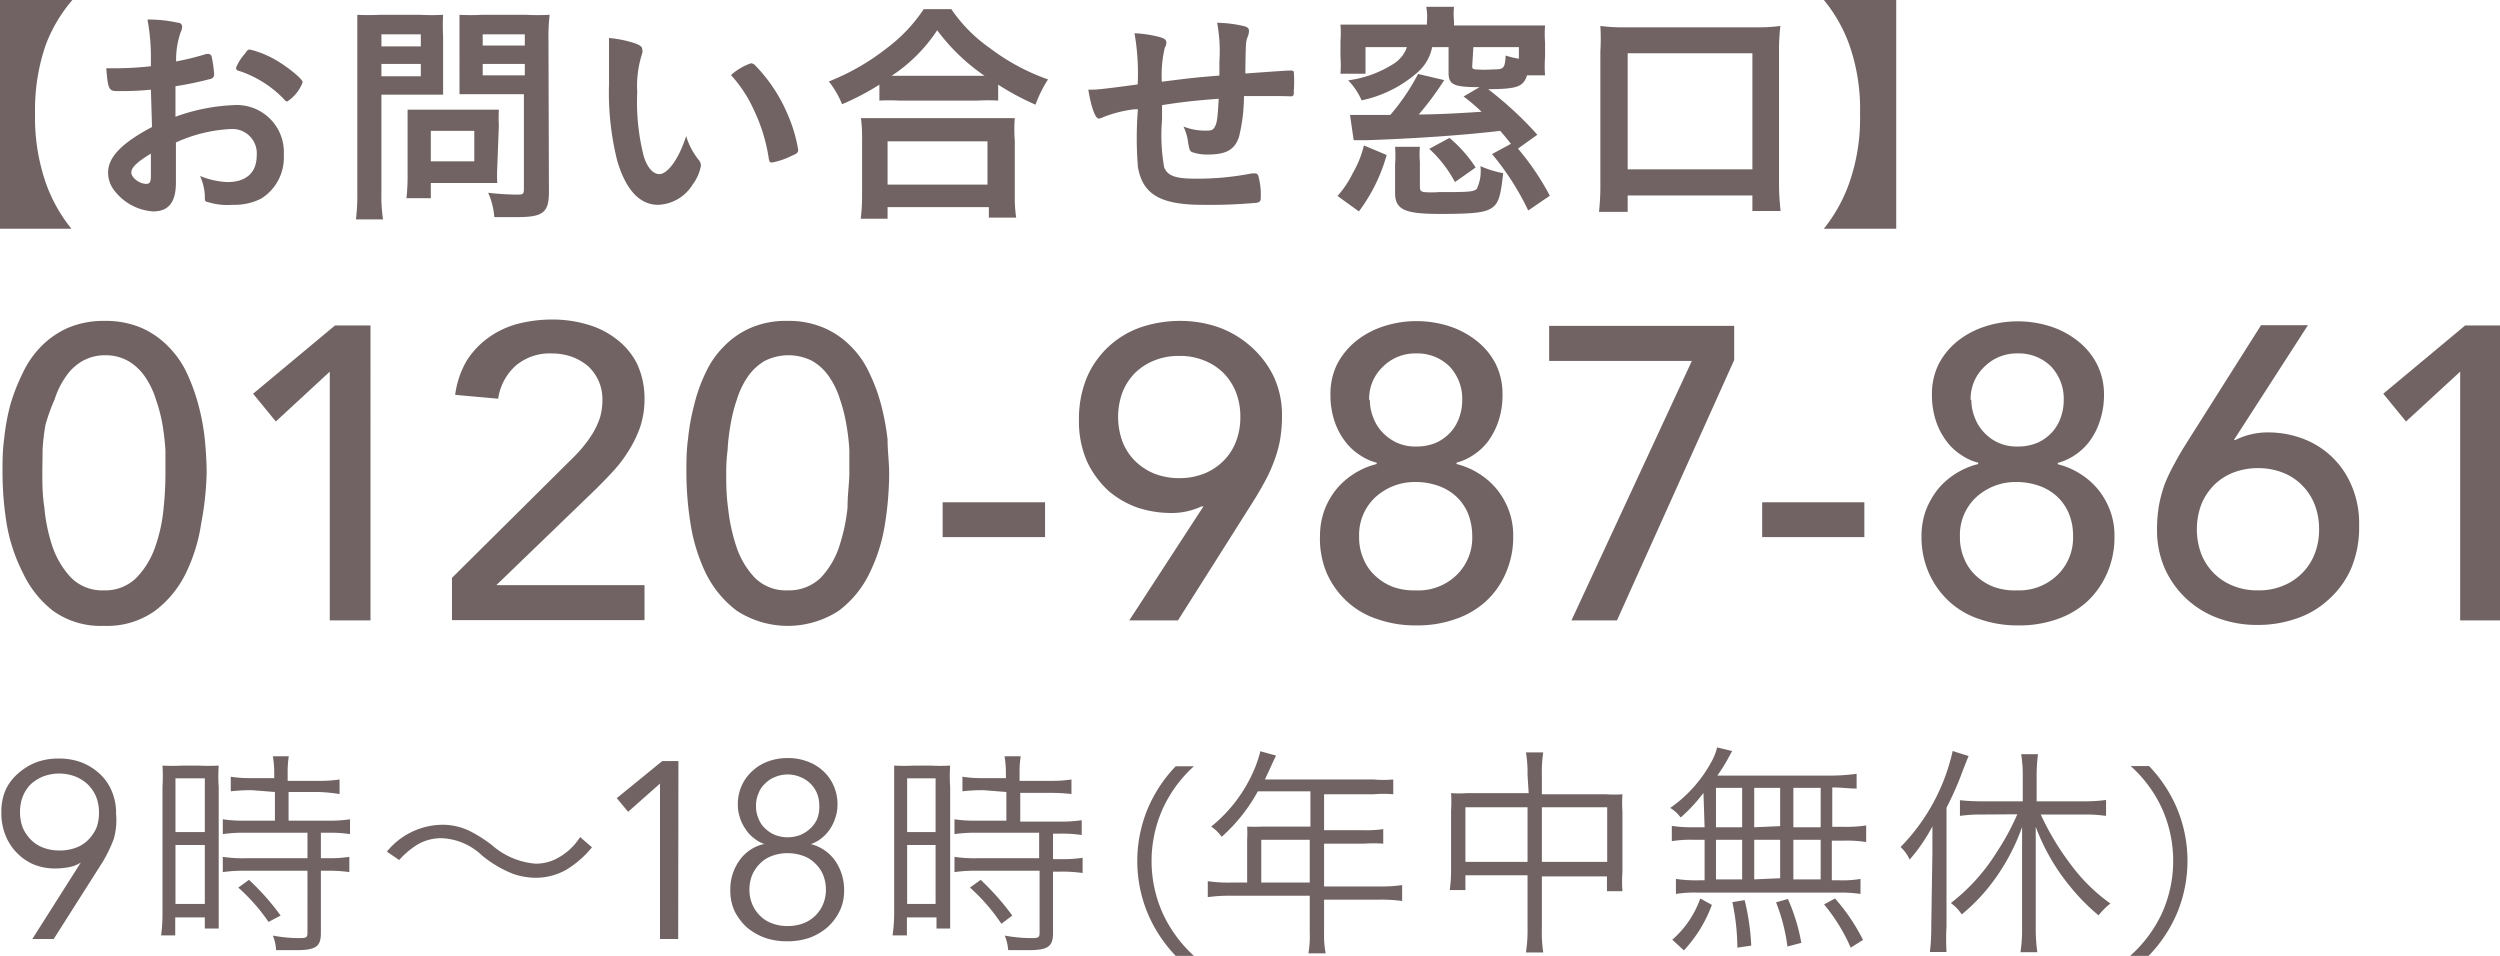
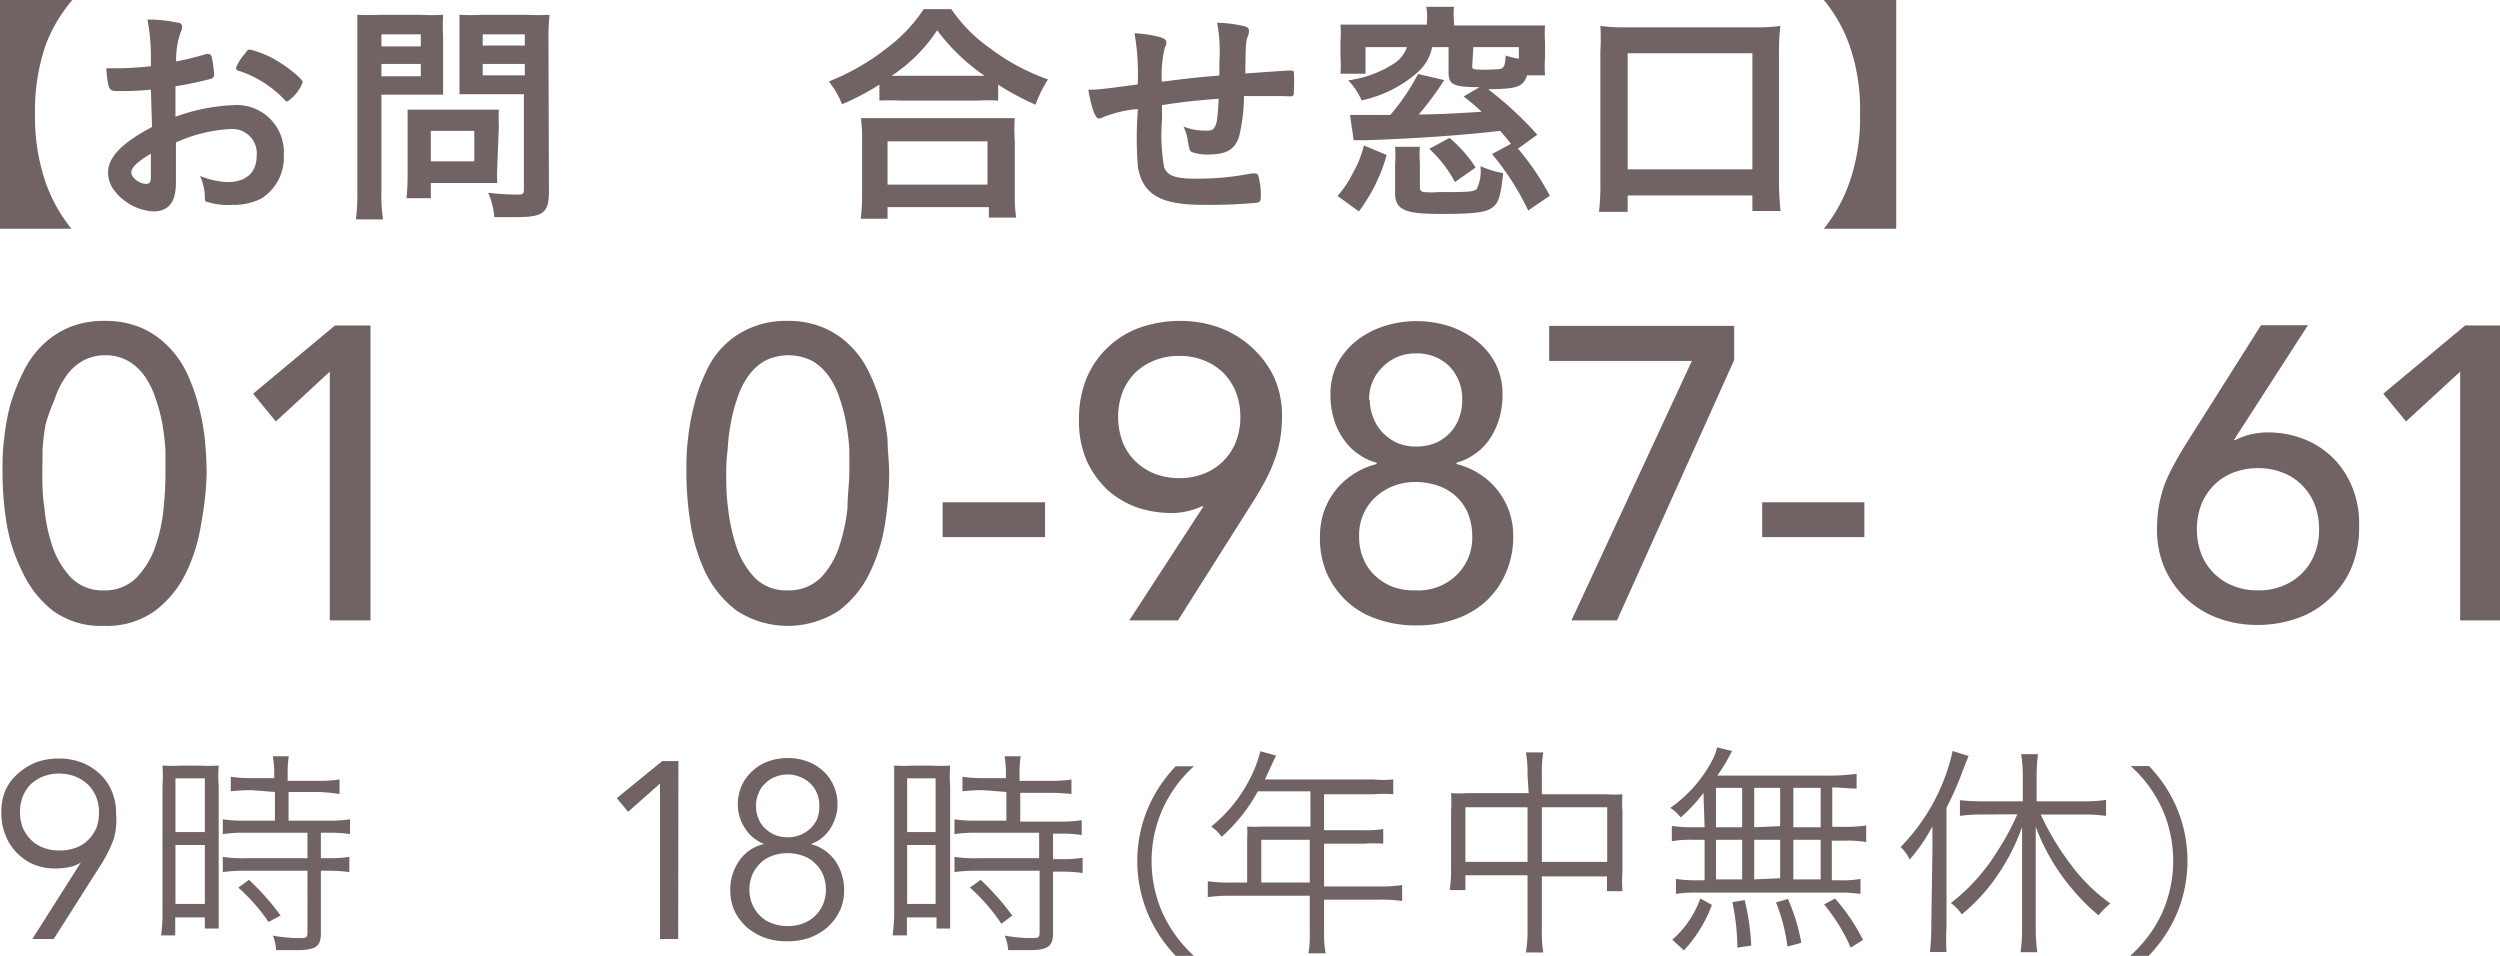
<svg xmlns="http://www.w3.org/2000/svg" viewBox="0 0 109.85 41.99">
  <defs>
    <style>.cls-1{fill:#716363;}</style>
  </defs>
  <g id="レイヤー_2" data-name="レイヤー 2">
    <g id="レイヤー_1-2" data-name="レイヤー 1">
      <g id="tel861_1">
        <path class="cls-1" d="M0,10.05V0H3.18A6.58,6.58,0,0,0,2,2a8.76,8.76,0,0,0-.46,3A8.8,8.8,0,0,0,2,8a6.72,6.72,0,0,0,1.14,2.05Z" />
        <path class="cls-1" d="M6.63,3.94A12.64,12.64,0,0,1,5.12,4C4.79,4,4.74,3.9,4.67,3h.41a14.38,14.38,0,0,0,1.55-.09V2.65A9,9,0,0,0,6.48.86,5.79,5.79,0,0,1,7.82,1,.17.17,0,0,1,8,1.2a.45.45,0,0,1-.06.21A3.62,3.62,0,0,0,7.74,2.7a12.24,12.24,0,0,0,1.33-.33h.07a.15.15,0,0,1,.16.12,5,5,0,0,1,.11.79.19.19,0,0,1-.13.18,15.35,15.35,0,0,1-1.57.33V5.13a8.39,8.39,0,0,1,2.54-.51,2.07,2.07,0,0,1,2.22,2.19,2.12,2.12,0,0,1-1,1.92A2.62,2.62,0,0,1,10.21,9a2.84,2.84,0,0,1-1.07-.12C9,8.86,9,8.83,9,8.58a2.41,2.41,0,0,0-.21-.85A3.47,3.47,0,0,0,10,8c.82,0,1.28-.42,1.28-1.17a1.07,1.07,0,0,0-1.14-1.16,6.53,6.53,0,0,0-2.41.59s0,0,0,.46c0,.69,0,.69,0,.84s0,.37,0,.47c0,.85-.32,1.26-1,1.26A2.34,2.34,0,0,1,5,8.34a1.26,1.26,0,0,1-.25-.76c0-.68.61-1.3,1.93-2Zm0,2.81c-.61.37-.86.61-.86.83s.35.5.66.5c.15,0,.2-.09.2-.33Zm5.86-2.38a4.85,4.85,0,0,0-2-1.26c-.08,0-.12-.08-.12-.13a2.1,2.1,0,0,1,.4-.63c.11-.16.12-.17.23-.17a4.24,4.24,0,0,1,.78.28c.66.3,1.52,1,1.52,1.15a1.72,1.72,0,0,1-.68.85A.19.19,0,0,1,12.49,4.37Z" />
        <path class="cls-1" d="M16.76,8.4a7.15,7.15,0,0,0,.07,1.24H15.64a9.11,9.11,0,0,0,.06-1.25V1.78c0-.53,0-.79,0-1.13a9.78,9.78,0,0,0,1,0h1.77a9,9,0,0,0,1,0,8.84,8.84,0,0,0,0,.94V3.25c0,.48,0,.68,0,.91l-.92,0H16.76Zm0-6.36h1.73V1.51H16.76Zm0,1.31h1.73V2.81H16.76Zm5.09,4a6,6,0,0,0,0,.69c-.23,0-.43,0-.72,0H18.93v.67H17.86a9,9,0,0,0,.05-1V5.53c0-.27,0-.51,0-.71.23,0,.45,0,.74,0h2.49c.31,0,.55,0,.78,0a6.12,6.12,0,0,0,0,.69Zm-2.92-.26h1.91V5.75H18.93Zm5.19,1.33c0,.92-.25,1.12-1.4,1.12l-1,0a3.22,3.22,0,0,0-.27-1.07,11.47,11.47,0,0,0,1.23.08c.29,0,.34,0,.34-.25V4.14H21.11l-.92,0c0-.24,0-.49,0-.91V1.59c0-.36,0-.65,0-.94a9.11,9.11,0,0,0,1,0h1.91a10,10,0,0,0,1.05,0,9,9,0,0,0-.05,1.12ZM21.21,2h1.85V1.51H21.21Zm0,1.31h1.85V2.81H21.21Z" />
-         <path class="cls-1" d="M26.76,2.61c0-.3,0-.71,0-.94a4.93,4.93,0,0,1,1.13.23c.25.09.33.16.33.27a.31.31,0,0,1,0,.17A4.64,4.64,0,0,0,28,4.05a9.67,9.67,0,0,0,.29,2.83c.16.49.4.77.69.77s.79-.5,1.17-1.67a3.09,3.09,0,0,0,.57,1.07.42.42,0,0,1,.08.22,1.91,1.91,0,0,1-.36.83A1.86,1.86,0,0,1,28.92,9c-.81,0-1.42-.65-1.8-1.94a12.37,12.37,0,0,1-.36-3.37ZM33,2.78a.29.29,0,0,1,.2.11,7,7,0,0,1,1.42,2.16,6.55,6.55,0,0,1,.45,1.52c0,.11,0,.16-.27.27a3.33,3.33,0,0,1-.87.3c-.09,0-.13,0-.16-.24a7.55,7.55,0,0,0-.65-2.08,5.81,5.81,0,0,0-1-1.52A2.52,2.52,0,0,1,33,2.78Z" />
        <path class="cls-1" d="M38.64,3.72A11.25,11.25,0,0,1,37,4.58a4.05,4.05,0,0,0-.58-1A10.25,10.25,0,0,0,39,2.09,6.9,6.9,0,0,0,40.59.4H41.8a6.63,6.63,0,0,0,1.69,1.71,9.36,9.36,0,0,0,2.56,1.38A5.47,5.47,0,0,0,45.5,4.6a11.54,11.54,0,0,1-1.64-.88v.7a7.67,7.67,0,0,0-.91,0H39.5a7.76,7.76,0,0,0-.86,0Zm-.82,5.89a8,8,0,0,0,.06-1.06V6.19a6.83,6.83,0,0,0-.05-1c.24,0,.47,0,.88,0h5c.41,0,.63,0,.88,0a6.5,6.5,0,0,0,0,1V8.56a6.25,6.25,0,0,0,.06,1h-1.2V9.1H39v.51ZM39,8.11h4.39V6.21H39Zm3.91-4.78h.35a8.75,8.75,0,0,1-2.08-2,7,7,0,0,1-2,2h3.7Z" />
        <path class="cls-1" d="M51.06,4.62v.64a8.22,8.22,0,0,0,.09,2.08c.14.38.49.51,1.35.51A12.28,12.28,0,0,0,55,7.62l.15,0a.14.14,0,0,1,.14.1,3.16,3.16,0,0,1,.11.86c0,.23,0,.29-.18.33A22.6,22.6,0,0,1,52.85,9C51,9,50.21,8.55,50,7.34A15.81,15.81,0,0,1,50,4.8l-.14,0a5.46,5.46,0,0,0-1.39.35.49.49,0,0,1-.19.06c-.15,0-.33-.48-.46-1.27h.1c.23,0,.38,0,2.07-.23a10.29,10.29,0,0,0-.14-2.25A5.33,5.33,0,0,1,51,1.64c.18.06.25.11.25.24a.44.44,0,0,1-.07.22,5.33,5.33,0,0,0-.13,1.49c1.36-.17,1.43-.18,2.53-.27V2.7A6.75,6.75,0,0,0,53.48,1a5.58,5.58,0,0,1,1.23.16c.13.05.17.1.17.2a.68.68,0,0,1-.05.24c-.09.22-.09.27-.11,1.51v.12c1.53-.11,1.8-.13,2-.13a.14.14,0,0,1,.13.05,6.06,6.06,0,0,1,0,.86c0,.15,0,.18-.06.21s0,0-.93,0c-.41,0-.73,0-1.2,0a7.6,7.6,0,0,1-.22,1.8c-.19.56-.56.77-1.37.77a1.92,1.92,0,0,1-.7-.11c-.1-.06-.11-.11-.17-.45A2.1,2.1,0,0,0,52,5.56a2.61,2.61,0,0,0,.94.18c.25,0,.35,0,.44-.17s.12-.31.17-1.23C52.56,4.41,51.79,4.5,51.06,4.62Z" />
        <path class="cls-1" d="M58.77,8.61a4.34,4.34,0,0,0,.67-1,4.51,4.51,0,0,0,.49-1.22l1,.42a7.47,7.47,0,0,1-1.22,2.48Zm7.62-2.29c-.22-.28-.29-.36-.47-.57-1.71.2-3.8.34-5.86.41l-.58,0-.16-1.11c.26,0,.43,0,.77,0h1a9.5,9.5,0,0,0,1.22-1.8l1.15.27a13.46,13.46,0,0,1-1.12,1.51c.94,0,2.18-.08,2.76-.12a8.3,8.3,0,0,0-.79-.67l.7-.41c-1.15,0-1.36-.11-1.36-.65V2.07h-.72a2,2,0,0,1-.62,1.09,5.42,5.42,0,0,1-2.48,1.25,3,3,0,0,0-.59-.88,4.9,4.9,0,0,0,2-.73,1.4,1.4,0,0,0,.58-.73H60V3.24h-1.1a5.32,5.32,0,0,0,0-.77V1.82a5.13,5.13,0,0,0,0-.74c.3,0,.63,0,1.11,0h2.69V.94A2.4,2.4,0,0,0,62.67.3h1.22a3,3,0,0,0,0,.63v.19h2.89c.47,0,.81,0,1.11,0a4.71,4.71,0,0,0,0,.74v.64a5.41,5.41,0,0,0,0,.81h-.79c-.17.51-.44.6-1.71.61a15.76,15.76,0,0,1,2.16,2l-.85.61A11.57,11.57,0,0,1,68.1,8.6l-.95.65a11.65,11.65,0,0,0-1.59-2.48Zm-4,.13a4,4,0,0,0,0,.68v1c0,.22,0,.27.18.31a4.12,4.12,0,0,0,.66,0c1.22,0,1.51,0,1.66-.14a1.83,1.83,0,0,0,.16-1,4.55,4.55,0,0,0,1,.31c-.11,1-.2,1.32-.49,1.52s-.73.27-2.26.27-2-.16-2-.92V7.23a5.39,5.39,0,0,0,0-.78ZM63.93,8A5.37,5.37,0,0,0,62.8,6.54l.89-.48a5.75,5.75,0,0,1,1.15,1.3Zm.76-5.11c0,.11,0,.14.16.16a5.31,5.31,0,0,0,.75,0c.49,0,.52-.05.56-.61a3.66,3.66,0,0,0,.58.14V2.07h-2Z" />
        <path class="cls-1" d="M70.26,9.31A10.77,10.77,0,0,0,70.32,8V2.26a9.61,9.61,0,0,0,0-1.12,7.41,7.41,0,0,0,1.12.06H77.1a7.47,7.47,0,0,0,1.13-.06,9,9,0,0,0-.06,1.12V8a10.71,10.71,0,0,0,.07,1.27H77V8.59H71.52v.72Zm1.26-1.87H77V2.34H71.52Z" />
        <path class="cls-1" d="M80.14,10.05A6.88,6.88,0,0,0,81.27,8a8.56,8.56,0,0,0,.46-3,8.52,8.52,0,0,0-.46-3,6.62,6.62,0,0,0-1.13-2h3.18V10.05Z" />
        <path class="cls-1" d="M.11,20.79c0-.48,0-1,.07-1.48A9.55,9.55,0,0,1,.45,17.8,8.45,8.45,0,0,1,1,16.39a4.15,4.15,0,0,1,.82-1.18A3.8,3.8,0,0,1,3,14.4a4,4,0,0,1,1.6-.3,4,4,0,0,1,1.6.3,3.76,3.76,0,0,1,1.18.81,4.18,4.18,0,0,1,.83,1.18,8.45,8.45,0,0,1,.51,1.41A9.53,9.53,0,0,1,9,19.31c.05.51.08,1,.08,1.48A13.33,13.33,0,0,1,8.84,23a7.48,7.48,0,0,1-.67,2.18,4.59,4.59,0,0,1-1.36,1.66,3.61,3.61,0,0,1-2.24.66,3.59,3.59,0,0,1-2.24-.66A4.59,4.59,0,0,1,1,25.16,7.5,7.5,0,0,1,.29,23,14.45,14.45,0,0,1,.11,20.79Zm1.75,0c0,.43,0,.93.09,1.52A7.47,7.47,0,0,0,2.3,24a3.81,3.81,0,0,0,.82,1.38,1.93,1.93,0,0,0,1.45.56A1.93,1.93,0,0,0,6,25.38,3.66,3.66,0,0,0,6.83,24a7,7,0,0,0,.36-1.69,14.91,14.91,0,0,0,.08-1.52c0-.29,0-.62,0-1a11.18,11.18,0,0,0-.13-1.13,7,7,0,0,0-.29-1.11,3.66,3.66,0,0,0-.48-1,2.32,2.32,0,0,0-.74-.69,2,2,0,0,0-1-.25,2,2,0,0,0-1,.25,2.22,2.22,0,0,0-.74.69,3.68,3.68,0,0,0-.49,1A8.19,8.19,0,0,0,2,18.66a8.89,8.89,0,0,0-.13,1.13C1.87,20.17,1.86,20.5,1.86,20.79Z" />
        <path class="cls-1" d="M14.49,16.33l-2.37,2.19-1-1.22,3.6-3h1.56V27.26H14.49Z" />
-         <path class="cls-1" d="M19.86,25.39l5.19-5.15a7.11,7.11,0,0,0,.53-.56,5.64,5.64,0,0,0,.46-.63,3.6,3.6,0,0,0,.32-.69,2.76,2.76,0,0,0,.11-.77,2,2,0,0,0-.17-.86,2,2,0,0,0-.47-.65,2.41,2.41,0,0,0-.72-.41,2.72,2.72,0,0,0-.86-.14,2.32,2.32,0,0,0-1.58.53,2.4,2.4,0,0,0-.78,1.46L20,17.35a4,4,0,0,1,.5-1.49,3.62,3.62,0,0,1,.93-1,3.91,3.91,0,0,1,1.28-.62,6,6,0,0,1,1.56-.2,5.39,5.39,0,0,1,1.58.23,3.75,3.75,0,0,1,1.3.68A3.1,3.1,0,0,1,28,16a3.65,3.65,0,0,1,.32,1.56,3.87,3.87,0,0,1-.19,1.2,5.1,5.1,0,0,1-.51,1.05,5.73,5.73,0,0,1-.71.93c-.27.29-.55.58-.84.86l-4.26,4.11h6.51v1.54H19.86Z" />
-         <path class="cls-1" d="M30.16,20.79c0-.48,0-1,.07-1.48a9.55,9.55,0,0,1,.27-1.51A7,7,0,0,1,31,16.39a4,4,0,0,1,.82-1.18A3.69,3.69,0,0,1,33,14.4a3.89,3.89,0,0,1,1.59-.3,3.94,3.94,0,0,1,1.6.3,3.69,3.69,0,0,1,1.19.81,4,4,0,0,1,.82,1.18,7.68,7.68,0,0,1,.52,1.41A10.83,10.83,0,0,1,39,19.31c0,.51.07,1,.07,1.48A14.45,14.45,0,0,1,38.89,23a7.5,7.5,0,0,1-.68,2.18,4.49,4.49,0,0,1-1.36,1.66,4.11,4.11,0,0,1-4.47,0A4.62,4.62,0,0,1,31,25.16,7.8,7.8,0,0,1,30.34,23,14.45,14.45,0,0,1,30.16,20.79Zm1.75,0c0,.43,0,.93.08,1.52A8.07,8.07,0,0,0,32.35,24a3.66,3.66,0,0,0,.81,1.38,1.93,1.93,0,0,0,1.45.56,2,2,0,0,0,1.46-.56A3.66,3.66,0,0,0,36.88,24a8.07,8.07,0,0,0,.36-1.69c0-.59.08-1.09.08-1.52s0-.62,0-1a8.89,8.89,0,0,0-.13-1.13,6.94,6.94,0,0,0-.28-1.11,3.66,3.66,0,0,0-.48-1,2.32,2.32,0,0,0-.74-.69,2.31,2.31,0,0,0-2.09,0,2.32,2.32,0,0,0-.74.69,3.66,3.66,0,0,0-.48,1,6.94,6.94,0,0,0-.28,1.11,8.89,8.89,0,0,0-.13,1.13C31.92,20.17,31.91,20.5,31.91,20.79Z" />
+         <path class="cls-1" d="M30.16,20.79c0-.48,0-1,.07-1.48a9.55,9.55,0,0,1,.27-1.51A7,7,0,0,1,31,16.39A3.69,3.69,0,0,1,33,14.4a3.89,3.89,0,0,1,1.59-.3,3.94,3.94,0,0,1,1.6.3,3.69,3.69,0,0,1,1.19.81,4,4,0,0,1,.82,1.18,7.68,7.68,0,0,1,.52,1.41A10.83,10.83,0,0,1,39,19.31c0,.51.07,1,.07,1.48A14.45,14.45,0,0,1,38.89,23a7.5,7.5,0,0,1-.68,2.18,4.49,4.49,0,0,1-1.36,1.66,4.11,4.11,0,0,1-4.47,0A4.62,4.62,0,0,1,31,25.16,7.8,7.8,0,0,1,30.34,23,14.45,14.45,0,0,1,30.16,20.79Zm1.75,0c0,.43,0,.93.08,1.52A8.07,8.07,0,0,0,32.35,24a3.66,3.66,0,0,0,.81,1.38,1.93,1.93,0,0,0,1.45.56,2,2,0,0,0,1.46-.56A3.66,3.66,0,0,0,36.88,24a8.07,8.07,0,0,0,.36-1.69c0-.59.08-1.09.08-1.52s0-.62,0-1a8.89,8.89,0,0,0-.13-1.13,6.94,6.94,0,0,0-.28-1.11,3.66,3.66,0,0,0-.48-1,2.32,2.32,0,0,0-.74-.69,2.31,2.31,0,0,0-2.09,0,2.32,2.32,0,0,0-.74.69,3.66,3.66,0,0,0-.48,1,6.94,6.94,0,0,0-.28,1.11,8.89,8.89,0,0,0-.13,1.13C31.92,20.17,31.91,20.5,31.91,20.79Z" />
        <path class="cls-1" d="M45.92,23.6h-4.5V22.07h4.5Z" />
        <path class="cls-1" d="M52.88,22.25H52.8a3.13,3.13,0,0,1-1.42.29A4.72,4.72,0,0,1,50,22.31a4,4,0,0,1-1.29-.74,4.13,4.13,0,0,1-.94-1.28,4.35,4.35,0,0,1-.36-1.84,4.73,4.73,0,0,1,.35-1.87,4,4,0,0,1,2.37-2.2,5.39,5.39,0,0,1,1.72-.28,5.13,5.13,0,0,1,1.72.29,4.39,4.39,0,0,1,1.4.84,4.23,4.23,0,0,1,1,1.32,4,4,0,0,1,.36,1.72,6,6,0,0,1-.09,1.09,5.4,5.4,0,0,1-.27.94,6.46,6.46,0,0,1-.41.89c-.16.29-.33.59-.53.9l-3.27,5.17H49.62Zm1.62-3.93a2.92,2.92,0,0,0-.19-1.08,2.54,2.54,0,0,0-.55-.85,2.5,2.5,0,0,0-.85-.55,2.75,2.75,0,0,0-1.09-.2,2.8,2.8,0,0,0-1.1.2,2.6,2.6,0,0,0-.85.55,2.54,2.54,0,0,0-.55.85,3.16,3.16,0,0,0,0,2.16,2.45,2.45,0,0,0,.55.85,2.62,2.62,0,0,0,.85.56,3,3,0,0,0,1.1.2,2.94,2.94,0,0,0,1.09-.2,2.52,2.52,0,0,0,.85-.56,2.45,2.45,0,0,0,.55-.85A2.92,2.92,0,0,0,54.5,18.32Z" />
        <path class="cls-1" d="M62.19,27.48a5,5,0,0,1-1.65-.27,3.62,3.62,0,0,1-1.34-.77,3.78,3.78,0,0,1-.9-1.25A3.91,3.91,0,0,1,58,23.55a3.37,3.37,0,0,1,.19-1.12,3.32,3.32,0,0,1,.52-.92,3.22,3.22,0,0,1,.78-.69,3.32,3.32,0,0,1,1-.43v-.06a2.26,2.26,0,0,1-.73-.33,2.46,2.46,0,0,1-.65-.6,3,3,0,0,1-.47-.89,3.59,3.59,0,0,1-.18-1.19,2.92,2.92,0,0,1,.3-1.33,3.2,3.2,0,0,1,.82-1,3.81,3.81,0,0,1,1.21-.65,4.63,4.63,0,0,1,1.45-.23,4.7,4.7,0,0,1,1.46.23,3.86,3.86,0,0,1,1.2.65,3.07,3.07,0,0,1,.82,1,2.92,2.92,0,0,1,.3,1.33,3.59,3.59,0,0,1-.18,1.19,3.23,3.23,0,0,1-.46.89,2.62,2.62,0,0,1-.65.6,2.47,2.47,0,0,1-.73.33v.06a3.26,3.26,0,0,1,1,.43,3.22,3.22,0,0,1,.78.69,3.32,3.32,0,0,1,.52.92,3.14,3.14,0,0,1,.19,1.12,3.91,3.91,0,0,1-.33,1.64,3.61,3.61,0,0,1-.89,1.25,3.79,3.79,0,0,1-1.34.77A5,5,0,0,1,62.19,27.48Zm0-1.54A2.41,2.41,0,0,0,64,25.27a2.28,2.28,0,0,0,.69-1.72,2.7,2.7,0,0,0-.19-1,2.17,2.17,0,0,0-.53-.75,2.31,2.31,0,0,0-.79-.46,3,3,0,0,0-1-.16,2.56,2.56,0,0,0-1.77.69,2.26,2.26,0,0,0-.69,1.71,2.34,2.34,0,0,0,.2,1,2.07,2.07,0,0,0,.54.75,2.36,2.36,0,0,0,.78.47A2.69,2.69,0,0,0,62.19,25.94Zm-2-8.37a2.12,2.12,0,0,0,.14.75,1.94,1.94,0,0,0,.39.65,2.12,2.12,0,0,0,.63.47,2,2,0,0,0,.87.18,2.21,2.21,0,0,0,.89-.17,2,2,0,0,0,.63-.46,1.86,1.86,0,0,0,.38-.65,2.19,2.19,0,0,0,.13-.77,2.06,2.06,0,0,0-.56-1.47,2,2,0,0,0-1.47-.57,2,2,0,0,0-1.43.56A1.94,1.94,0,0,0,60.16,17.57Z" />
        <path class="cls-1" d="M74.34,15.86H68.07V14.32H76.2v1.5L71.05,27.26h-2Z" />
        <path class="cls-1" d="M81.92,23.6H77.43V22.07h4.49Z" />
-         <path class="cls-1" d="M88.62,27.48A5,5,0,0,1,87,27.21a3.62,3.62,0,0,1-1.34-.77,3.78,3.78,0,0,1-.9-1.25,3.91,3.91,0,0,1-.33-1.64,3.37,3.37,0,0,1,.19-1.12,3.6,3.6,0,0,1,.52-.92,3.22,3.22,0,0,1,.78-.69,3.32,3.32,0,0,1,1-.43v-.06a2.26,2.26,0,0,1-.73-.33,2.46,2.46,0,0,1-.65-.6,3,3,0,0,1-.47-.89,3.59,3.59,0,0,1-.18-1.19,2.92,2.92,0,0,1,.3-1.33A3.2,3.2,0,0,1,86,15a3.81,3.81,0,0,1,1.21-.65,4.63,4.63,0,0,1,1.45-.23,4.7,4.7,0,0,1,1.46.23,3.86,3.86,0,0,1,1.2.65,3.07,3.07,0,0,1,.82,1,2.93,2.93,0,0,1,.31,1.33,3.58,3.58,0,0,1-.19,1.19,3,3,0,0,1-.46.89,2.62,2.62,0,0,1-.65.6,2.47,2.47,0,0,1-.73.33v.06a3.26,3.26,0,0,1,1,.43,3.22,3.22,0,0,1,.78.69,3.32,3.32,0,0,1,.52.92,3.14,3.14,0,0,1,.19,1.12,3.91,3.91,0,0,1-.33,1.64,3.75,3.75,0,0,1-.89,1.25,3.79,3.79,0,0,1-1.34.77A5,5,0,0,1,88.62,27.48Zm0-1.54a2.41,2.41,0,0,0,1.78-.67,2.28,2.28,0,0,0,.69-1.72,2.53,2.53,0,0,0-.19-1,2.17,2.17,0,0,0-.53-.75,2.31,2.31,0,0,0-.79-.46,3,3,0,0,0-1-.16,2.56,2.56,0,0,0-1.77.69,2.26,2.26,0,0,0-.69,1.71,2.34,2.34,0,0,0,.2,1,2.07,2.07,0,0,0,.54.75,2.36,2.36,0,0,0,.78.47A2.69,2.69,0,0,0,88.62,25.94Zm-2-8.37a2.12,2.12,0,0,0,.14.75,1.94,1.94,0,0,0,.39.65,1.93,1.93,0,0,0,1.5.65,2.21,2.21,0,0,0,.89-.17,2,2,0,0,0,.63-.46,1.86,1.86,0,0,0,.38-.65,2.19,2.19,0,0,0,.13-.77,2.06,2.06,0,0,0-.56-1.47,2,2,0,0,0-1.47-.57,2,2,0,0,0-1.43.56A1.94,1.94,0,0,0,86.59,17.57Z" />
        <path class="cls-1" d="M98.16,19.33h.07A3.18,3.18,0,0,1,99.66,19a4.32,4.32,0,0,1,1.4.23,3.78,3.78,0,0,1,1.29.74,3.74,3.74,0,0,1,.94,1.28,4.2,4.2,0,0,1,.37,1.84A4.62,4.62,0,0,1,103.3,25a3.94,3.94,0,0,1-1,1.36,3.86,3.86,0,0,1-1.4.82,5.13,5.13,0,0,1-1.72.28,4.9,4.9,0,0,1-1.72-.3A4.1,4.1,0,0,1,95.13,25a4.16,4.16,0,0,1-.35-1.72,6.2,6.2,0,0,1,.09-1.1,5.93,5.93,0,0,1,.26-.94,7.71,7.71,0,0,1,.42-.87c.15-.29.33-.59.53-.91l3.27-5.17h2.06Zm-1.63,3.93a3.08,3.08,0,0,0,.19,1.07,2.5,2.5,0,0,0,.55.85,2.47,2.47,0,0,0,.85.56,2.8,2.8,0,0,0,1.1.2,2.72,2.72,0,0,0,1.09-.2,2.47,2.47,0,0,0,1.4-1.41,2.87,2.87,0,0,0,.19-1.07,2.92,2.92,0,0,0-.19-1.08,2.45,2.45,0,0,0-.55-.85,2.38,2.38,0,0,0-.85-.56,2.9,2.9,0,0,0-1.09-.2,3,3,0,0,0-1.1.2,2.47,2.47,0,0,0-.85.56,2.6,2.6,0,0,0-.55.85A3.14,3.14,0,0,0,96.53,23.26Z" />
        <path class="cls-1" d="M108.1,16.33l-2.38,2.19-1-1.22,3.6-3h1.55V27.26H108.1Z" />
        <path class="cls-1" d="M3.55,37.9l0,0a1.45,1.45,0,0,1-.5.2,3.17,3.17,0,0,1-.58.06,2.47,2.47,0,0,1-1-.18A2.33,2.33,0,0,1,.24,36.7a2.59,2.59,0,0,1-.18-1,2.41,2.41,0,0,1,.19-1A2.13,2.13,0,0,1,.78,34a2.64,2.64,0,0,1,.8-.5,2.8,2.8,0,0,1,1-.17,2.8,2.8,0,0,1,1,.17,2.52,2.52,0,0,1,.8.5,2.13,2.13,0,0,1,.53.76,2.41,2.41,0,0,1,.19,1A3,3,0,0,1,5,36.86a6.14,6.14,0,0,1-.48,1L2.36,41.26H1.42Zm.8-2.18A1.87,1.87,0,0,0,4.22,35a1.66,1.66,0,0,0-.36-.53,1.73,1.73,0,0,0-.55-.35,2,2,0,0,0-1.42,0,1.84,1.84,0,0,0-.55.35A1.66,1.66,0,0,0,1,35a1.87,1.87,0,0,0-.12.68,1.92,1.92,0,0,0,.12.69,1.77,1.77,0,0,0,.36.53,1.52,1.52,0,0,0,.55.35,2,2,0,0,0,.71.12,2,2,0,0,0,.71-.12,1.44,1.44,0,0,0,.55-.35,1.77,1.77,0,0,0,.36-.53A1.93,1.93,0,0,0,4.35,35.72Z" />
        <path class="cls-1" d="M7.14,34.56a7.43,7.43,0,0,0,0-.92,8.18,8.18,0,0,0,.88,0h.71a8.66,8.66,0,0,0,.88,0,6.79,6.79,0,0,0,0,.94v5.29c0,.45,0,.72,0,.93H9v-.49H7.7v.79H7.08a7.36,7.36,0,0,0,.06-1Zm.57,2H9V34.2H7.71Zm0,3.16H9V37.13H7.71Zm3.35-5a8,8,0,0,0-.92.05v-.64a5.41,5.41,0,0,0,.91.06h1V34a4.72,4.72,0,0,0-.06-.77h.7a4.45,4.45,0,0,0-.05.77v.31H14a5.55,5.55,0,0,0,.92-.06v.64A7.45,7.45,0,0,0,14,34.8H12.68v1.26h1.7a6.12,6.12,0,0,0,1-.06v.65a5.91,5.91,0,0,0-.94-.06H14.1v1.12h.31a5.65,5.65,0,0,0,.94-.06v.67a6.36,6.36,0,0,0-.94-.06H14.1V41c0,.59-.22.75-1.08.75l-.89,0a1.87,1.87,0,0,0-.14-.64,6.47,6.47,0,0,0,1.08.11c.37,0,.44,0,.44-.24V38.26H10.79a6.65,6.65,0,0,0-1,.06v-.67a5.84,5.84,0,0,0,1,.06h2.72V36.59H10.79a6.65,6.65,0,0,0-1,.06V36a6.06,6.06,0,0,0,1,.06h1.29V34.8Zm.74,5.79A8.27,8.27,0,0,0,10.47,39l.47-.34a10.6,10.6,0,0,1,1.39,1.57Z" />
-         <path class="cls-1" d="M17,37.42a3.18,3.18,0,0,1,2.42-1.18,2.7,2.7,0,0,1,1.25.29,6.14,6.14,0,0,1,.94.6,3.3,3.3,0,0,0,1.93.82,2,2,0,0,0,.81-.17,2.67,2.67,0,0,0,1.14-1l.52.45a4.32,4.32,0,0,1-1.15,1,2.74,2.74,0,0,1-1.33.34,3.16,3.16,0,0,1-.95-.16,5,5,0,0,1-1.4-.82,2.72,2.72,0,0,0-1.8-.76,2.06,2.06,0,0,0-1,.26,3.53,3.53,0,0,0-.84.7Z" />
        <path class="cls-1" d="M29.8,41.26H29V34.43l-1.4,1.24-.5-.6,2-1.63h.71Z" />
        <path class="cls-1" d="M33.6,37.09a1.45,1.45,0,0,1-.47-.26,1.41,1.41,0,0,1-.37-.4,1.73,1.73,0,0,1-.25-.51,1.79,1.79,0,0,1-.09-.57,2,2,0,0,1,.18-.85,1.93,1.93,0,0,1,.48-.64,2,2,0,0,1,.69-.41,2.39,2.39,0,0,1,.84-.14,2.32,2.32,0,0,1,.84.14,2,2,0,0,1,.7.41,1.9,1.9,0,0,1,.47.64,2,2,0,0,1,.18.85,1.79,1.79,0,0,1-.09.57,2,2,0,0,1-.24.51,1.78,1.78,0,0,1-.37.4,1.56,1.56,0,0,1-.47.26v0a1.87,1.87,0,0,1,1.06.72,2.25,2.25,0,0,1,.4,1.33,2,2,0,0,1-.21.92,2.31,2.31,0,0,1-.54.7,2.61,2.61,0,0,1-.78.45,3,3,0,0,1-1,.15,2.94,2.94,0,0,1-.94-.15,2.66,2.66,0,0,1-.79-.45,2.48,2.48,0,0,1-.54-.7,2.14,2.14,0,0,1-.2-.92,2.18,2.18,0,0,1,.4-1.33,1.8,1.8,0,0,1,1.06-.72Zm2.69,2a1.69,1.69,0,0,0-.12-.64,1.43,1.43,0,0,0-.34-.5,1.38,1.38,0,0,0-.53-.34,1.92,1.92,0,0,0-.69-.12,1.85,1.85,0,0,0-.69.12,1.38,1.38,0,0,0-.53.34,1.58,1.58,0,0,0-.34.5,1.69,1.69,0,0,0-.12.64,1.61,1.61,0,0,0,.12.63,1.52,1.52,0,0,0,.34.51,1.38,1.38,0,0,0,.53.34,1.85,1.85,0,0,0,.69.12,1.92,1.92,0,0,0,.69-.12,1.52,1.52,0,0,0,.87-.85A1.61,1.61,0,0,0,36.29,39.06ZM36,35.41a1.45,1.45,0,0,0-.1-.55,1.3,1.3,0,0,0-.29-.43,1.34,1.34,0,0,0-.45-.29,1.43,1.43,0,0,0-1.1,0,1.21,1.21,0,0,0-.44.29,1.06,1.06,0,0,0-.29.43,1.29,1.29,0,0,0-.11.55,1.3,1.3,0,0,0,.11.56,1.06,1.06,0,0,0,.29.43,1.35,1.35,0,0,0,.44.29,1.56,1.56,0,0,0,1.1,0,1.51,1.51,0,0,0,.45-.29A1.3,1.3,0,0,0,35.9,36,1.47,1.47,0,0,0,36,35.41Z" />
        <path class="cls-1" d="M39.29,34.56c0-.4,0-.69,0-.92a8.18,8.18,0,0,0,.88,0h.71a8.3,8.3,0,0,0,.87,0,6.79,6.79,0,0,0,0,.94v5.29c0,.45,0,.72,0,.93h-.6v-.49H39.85v.79h-.63a7.2,7.2,0,0,0,.07-1Zm.57,2h1.25V34.2H39.86Zm0,3.16h1.25V37.13H39.86Zm3.35-5a8,8,0,0,0-.92.05v-.64a5.41,5.41,0,0,0,.91.06h1V34a4.72,4.72,0,0,0-.06-.77h.71a4.45,4.45,0,0,0-.05.77v.31h1.36a5.63,5.63,0,0,0,.92-.06v.64a7.57,7.57,0,0,0-.92-.05H44.83v1.26h1.7a6.12,6.12,0,0,0,1-.06v.65a6,6,0,0,0-.95-.06h-.31v1.12h.3a5.7,5.7,0,0,0,1-.06v.67a6.41,6.41,0,0,0-1-.06h-.3V41c0,.59-.22.75-1.08.75l-.89,0a2.14,2.14,0,0,0-.15-.64,6.69,6.69,0,0,0,1.09.11c.37,0,.44,0,.44-.24V38.26H42.94a6.65,6.65,0,0,0-1,.06v-.67a5.84,5.84,0,0,0,1,.06h2.72V36.59H42.94a6.65,6.65,0,0,0-1,.06V36a6.06,6.06,0,0,0,1,.06h1.28V34.8ZM44,40.59A8.27,8.27,0,0,0,42.62,39l.47-.34a11.2,11.2,0,0,1,1.39,1.57Z" />
        <path class="cls-1" d="M51.66,42a6.14,6.14,0,0,1-1.26-1.94,6,6,0,0,1,0-4.45,6.14,6.14,0,0,1,1.26-1.94h.8a5.71,5.71,0,0,0-1.37,1.87,5.62,5.62,0,0,0,0,4.59A5.82,5.82,0,0,0,52.46,42Z" />
        <path class="cls-1" d="M54.8,36.89a5,5,0,0,0,0-.57,6.8,6.8,0,0,0,.68,0h2.1V34.77H55.27a7.43,7.43,0,0,1-1.59,2,1.78,1.78,0,0,0-.46-.45,6.47,6.47,0,0,0,1.93-2.6,5.2,5.2,0,0,0,.23-.71l.69.19-.13.27-.21.46-.15.32h4.78a4.74,4.74,0,0,0,.86,0v.65a5,5,0,0,0-.86,0H58.18v1.58h1.74a4.94,4.94,0,0,0,.86-.05v.64a6.51,6.51,0,0,0-.85,0H58.18v1.88h2.43a6.24,6.24,0,0,0,1-.06v.7a6.7,6.7,0,0,0-1-.06H58.18V41a4.26,4.26,0,0,0,.07.89h-.76a4.13,4.13,0,0,0,.06-.9V39.36H54.07a6.66,6.66,0,0,0-1,.06v-.7a6.38,6.38,0,0,0,1,.06h.73Zm2.75,1.89V36.9H55.42v1.88Z" />
        <path class="cls-1" d="M67.12,34.06a5.5,5.5,0,0,0-.07-1h.76a5.63,5.63,0,0,0-.06,1v.84h2.82a4.92,4.92,0,0,0,.72,0,5.88,5.88,0,0,0,0,.77v2.64a5.8,5.8,0,0,0,0,.85h-.68v-.65H67.75v2.25a6.14,6.14,0,0,0,.06,1.09h-.76a6.39,6.39,0,0,0,.07-1.09V38.46H64.39v.65H63.7a5.87,5.87,0,0,0,.06-.85V35.61a5.81,5.81,0,0,0,0-.76,5,5,0,0,0,.71,0h2.7Zm-2.73,1.41v2.4h2.73v-2.4Zm6.23,2.4v-2.4H67.75v2.4Z" />
        <path class="cls-1" d="M74.85,34.84a7,7,0,0,1-1,1.08,1.67,1.67,0,0,0-.46-.42,5.88,5.88,0,0,0,1.87-2.14,2.39,2.39,0,0,0,.19-.52l.66.16-.23.42a7.81,7.81,0,0,1-.42.66h4.94A8.41,8.41,0,0,0,81.58,34v.65c-.35,0-.67-.05-1.07-.05v1.73H81a5.79,5.79,0,0,0,1-.06V37a5.22,5.22,0,0,0-1-.06h-.51v1.74h.32a4.74,4.74,0,0,0,.94-.06v.66a6,6,0,0,0-.93-.06H74.56a5.13,5.13,0,0,0-.92.06v-.66a6,6,0,0,0,1,.06h.26V36.9h-.5a5.24,5.24,0,0,0-.94.06v-.67a5.82,5.82,0,0,0,.94.06h.5Zm-1.37,6.45a4.3,4.3,0,0,0,1.23-1.81l.51.28a5.92,5.92,0,0,1-1.23,2Zm1.92-4.94h1.15V34.62H75.4Zm0,2.29h1.15V36.9H75.4Zm.94,3a9.86,9.86,0,0,0-.22-2l.54-.09a10.48,10.48,0,0,1,.29,2Zm1.88-5.34V34.62H77.08v1.73Zm0,2.29V36.9H77.08v1.74Zm.32,3a8,8,0,0,0-.5-1.94l.52-.15a8.22,8.22,0,0,1,.59,1.93ZM80,36.35V34.62h-1.2v1.73Zm0,2.29V36.9h-1.2v1.74Zm1.32,3a7.91,7.91,0,0,0-1.17-1.9l.48-.26a8.34,8.34,0,0,1,1.23,1.82Z" />
        <path class="cls-1" d="M84.91,37.48c0-.43,0-.73,0-1.17a7.51,7.51,0,0,1-1,1.46,1.66,1.66,0,0,0-.4-.55A8.73,8.73,0,0,0,85.8,33l.7.22c-.14.34-.26.65-.36.92a14.31,14.31,0,0,1-.61,1.35v5.21a9.68,9.68,0,0,0,0,1.13h-.73a9.4,9.4,0,0,0,.06-1.15Zm2.21-1.69a6.75,6.75,0,0,0-1,.06v-.69a8.72,8.72,0,0,0,1,.05h1.76V34.14a5.73,5.73,0,0,0-.07-1h.74a7.23,7.23,0,0,0-.06,1v1.07h2.05a6.75,6.75,0,0,0,1-.06v.7a6.8,6.8,0,0,0-1-.06H89.67A11.79,11.79,0,0,0,91,38a7.75,7.75,0,0,0,1.73,1.7,3.2,3.2,0,0,0-.52.52A9,9,0,0,1,91,39a9.2,9.2,0,0,1-1.55-2.67c0,.34,0,.66,0,1.09v3.42a7.31,7.31,0,0,0,.07,1h-.74a6.59,6.59,0,0,0,.07-1V37.42c0-.38,0-.78,0-1.08a9,9,0,0,1-1,2,8.25,8.25,0,0,1-1.65,1.84,1.91,1.91,0,0,0-.48-.5,8.44,8.44,0,0,0,2-2.21,11,11,0,0,0,.92-1.69Z" />
        <path class="cls-1" d="M93.6,42A5.76,5.76,0,0,0,95,40.12a5.62,5.62,0,0,0,0-4.59,5.66,5.66,0,0,0-1.38-1.87h.81a6.14,6.14,0,0,1,1.26,1.94,6,6,0,0,1,0,4.45A6.14,6.14,0,0,1,94.41,42Z" />
      </g>
    </g>
  </g>
</svg>